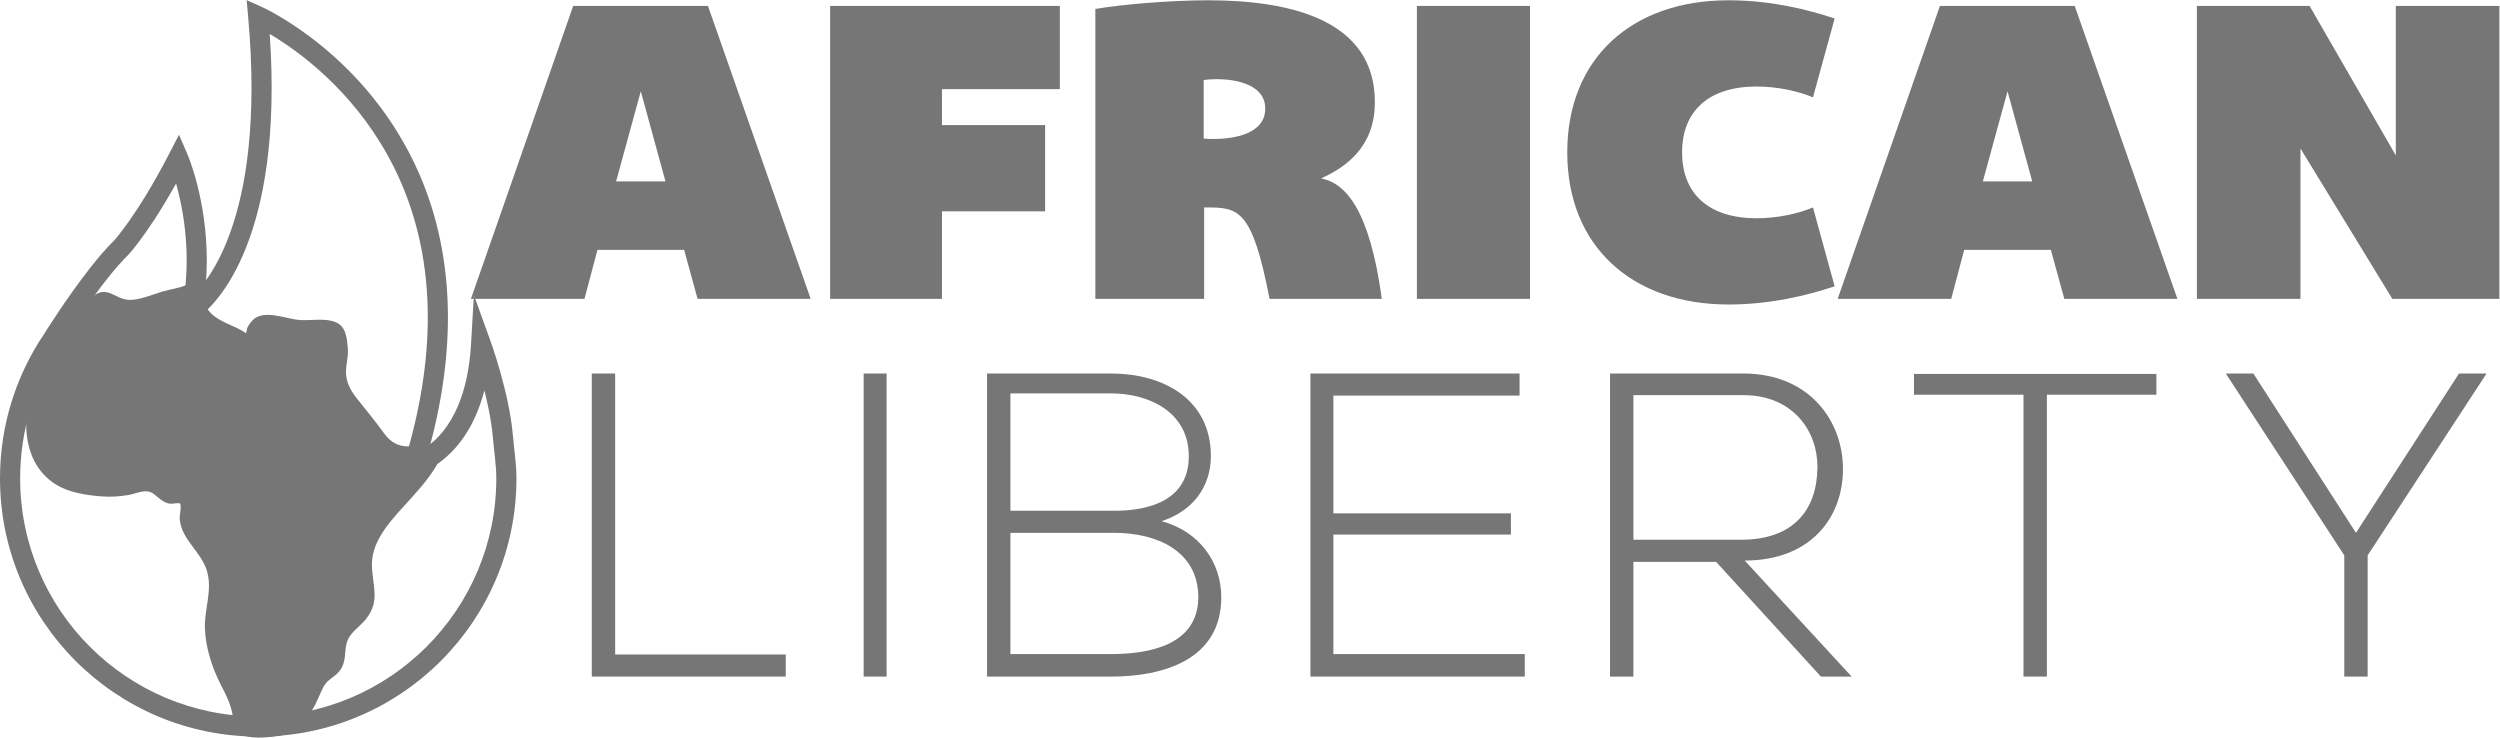
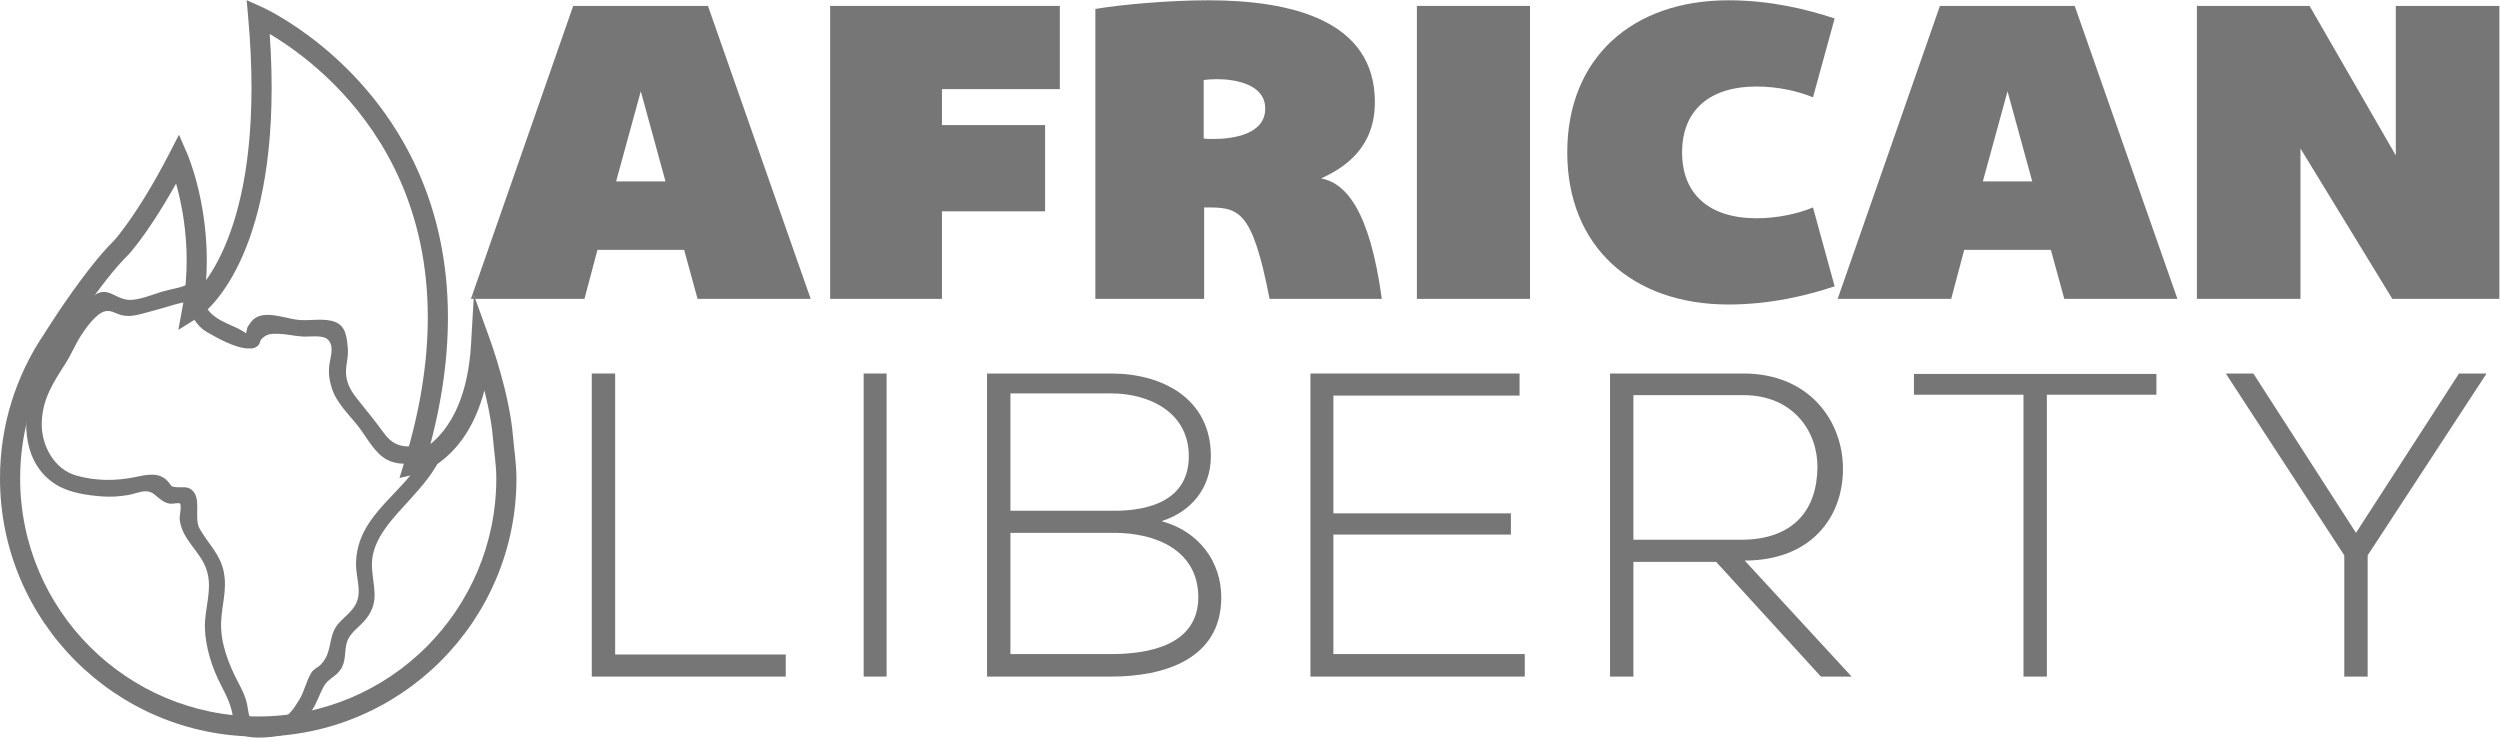
<svg xmlns="http://www.w3.org/2000/svg" xmlns:ns1="http://sodipodi.sourceforge.net/DTD/sodipodi-0.dtd" xmlns:ns2="http://www.inkscape.org/namespaces/inkscape" version="1.1" id="svg2" xml:space="preserve" width="891.533" height="263.04" viewBox="0 0 891.533 263.04" ns1:docname="African-Liberty-wide-K.eps" ns2:version="1.1.2 (0a00cf5339, 2022-02-04)">
  <defs id="defs6" />
  <ns1:namedview id="namedview4" pagecolor="#ffffff" bordercolor="#666666" borderopacity="1.0" ns2:pageshadow="2" ns2:pageopacity="0.0" ns2:pagecheckerboard="0" showgrid="false" ns2:zoom="1.437972" ns2:cx="445.41895" ns2:cy="131.4351" ns2:window-width="1920" ns2:window-height="935" ns2:window-x="0" ns2:window-y="32" ns2:window-maximized="1" ns2:current-layer="g8" />
  <g id="g8" ns2:groupmode="layer" ns2:label="ink_ext_XXXXXX" transform="matrix(1.333,0,0,-1.333,0,263.04)">
    <g id="g10" transform="scale(0.1)">
      <path d="m 1345.5,804.359 c 3.03,-36.418 9.21,-73.07 9.21,-110.828 0,-366.652 -297.23,-663.883 -663.886,-663.883 -366.648,0 -663.879,297.231 -663.879,663.883 0,137.489 41.793,265.219 113.375,371.179 0,0 105.114,169.3 184.606,246.74 0,0 65.051,70.47 151.785,238.51 0,0 78.598,-181.59 37.941,-403.83 0,0 233.09,146.35 176.172,783.29 0,0 688.426,-308.98 417.396,-1197.979 0,0 162.62,37.938 178.88,319.819 0,0 49.18,-136.069 58.4,-246.901" style="fill:#ffffff;fill-opacity:0;fill-rule:nonzero;stroke:none" id="path12" />
      <path d="m 1345.5,804.359 -26.85,-2.23 c 3.21,-37.949 9.17,-73.789 9.11,-108.598 C 1327.75,517.559 1256.51,358.5 1141.21,243.148 1025.86,127.84 866.797,56.609 690.824,56.59 514.855,56.609 355.793,127.84 240.441,243.148 125.137,358.5 53.902,517.559 53.887,693.531 53.898,825.539 93.969,947.941 162.648,1049.63 l 0.29,0.42 0.277,0.45 c 0,0 0.371,0.59 1.137,1.82 5.75,9.17 32.761,51.89 67.394,101.06 17.309,24.58 36.524,50.76 55.848,75.08 19.301,24.32 38.781,46.8 56.136,63.69 l 0.512,0.5 0.485,0.53 c 1.597,1.72 68.086,74.23 155.925,244.43 l -23.945,12.35 -24.727,-10.7 3.661,1.58 -3.664,-1.57 0.003,-0.01 3.661,1.58 -3.664,-1.57 c 0.675,-1.41 47.492,-111.96 47.406,-262.52 0,-39.55 -3.203,-81.88 -11.235,-125.78 l -11.015,-60.22 51.847,32.56 c 3.508,2.14 53.563,34.95 102.118,127.97 48.613,93.01 95.644,245.7 95.625,487.2 0,58.99 -2.801,123.28 -9.063,193.34 l -26.836,-2.41 -11.031,-24.57 1.227,2.73 -1.239,-2.73 h 0.012 l 1.227,2.73 -1.239,-2.73 c 1.637,-0.69 118.84,-54.34 234.457,-178.34 57.848,-62.01 115.352,-141.5 158.422,-240.91 43.05,-99.42 71.8,-218.78 71.82,-361.36 -0.01,-113.16 -18.15,-240.992 -62.04,-384.929 l -13.63,-44.719 45.53,10.617 c 1.77,0.41 14.02,3.449 31.85,12.602 26.72,13.679 66.05,41.437 99.8,93.781 33.81,52.309 61.73,128.656 68.01,238.128 l -26.9,1.55 -25.34,-9.16 0.12,-0.31 c 1.29,-3.61 13.43,-37.86 26.26,-84.142 12.85,-46.238 26.32,-104.707 30.51,-155.519 l 26.85,2.23 26.85,2.243 c -4.89,58.367 -19.88,121.218 -33.56,170.058 -13.71,48.78 -26.19,83.33 -26.35,83.76 l -44.66,123.59 -7.57,-131.2 c -3.93,-67.931 -16.59,-120.162 -32.88,-160.31 -24.5,-60.18 -56.94,-93.52 -82.71,-112.441 -12.89,-9.43 -24.15,-15.18 -31.9,-18.5 -3.87,-1.649 -6.86,-2.7 -8.71,-3.297 -0.93,-0.301 -1.57,-0.481 -1.9,-0.571 l -0.01,-0.011 6.12,-26.239 25.77,-7.859 c 45.27,148.488 64.38,281.708 64.37,400.648 0.02,151.03 -30.86,278.94 -77.34,385.29 -69.75,159.59 -174.196,270.46 -261.086,341.43 -86.95,71 -156.512,102.33 -158.075,103.05 l -41.964,18.83 4.093,-45.81 c 6.125,-68.56 8.848,-131.26 8.848,-188.54 -0.023,-234.61 -45.551,-378.1 -89.5,-462.24 -21.996,-42.09 -43.641,-69.41 -59.324,-85.99 -7.844,-8.29 -14.203,-13.89 -18.383,-17.28 -2.09,-1.7 -3.637,-2.84 -4.551,-3.49 l -0.883,-0.62 -0.062,-0.04 8.668,-13.37 -8.477,13.5 -0.191,-0.13 8.668,-13.37 -8.477,13.5 14.328,-22.82 26.504,-4.85 c 8.68,47.43 12.114,93.01 12.114,135.47 -0.094,164.21 -51.004,281.82 -51.836,283.92 l -22.586,52.18 -26.082,-50.53 c -42.813,-82.94 -80.121,-141.52 -106.528,-179.15 -13.203,-18.81 -23.679,-32.39 -30.758,-41.15 -3.539,-4.39 -6.226,-7.57 -7.976,-9.6 -0.879,-1.01 -1.524,-1.74 -1.922,-2.19 l -0.414,-0.46 -0.066,-0.07 7.222,-6.61 -7.195,6.64 -0.027,-0.03 7.222,-6.61 -7.195,6.64 19.797,-18.28 -18.801,19.3 c -21.23,-20.7 -43.262,-46.53 -64.766,-73.87 -64.336,-81.91 -123.636,-177.52 -123.929,-177.96 l 22.894,-14.21 -22.328,15.08 C 43.512,969.57 -0.012,836.512 0,693.531 -0.012,502.852 77.363,329.969 202.34,205.039 327.27,80.07 500.145,2.691 690.824,2.711 881.508,2.691 1054.38,80.07 1179.31,205.039 c 124.97,124.93 202.35,297.813 202.34,488.492 -0.06,40.707 -6.46,78.168 -9.3,113.059 l -26.85,-2.231" style="fill:#767676;fill-opacity:1;fill-rule:nonzero;stroke:none" id="path14" />
-       <path d="m 517.117,1195.7 c -4.406,-5.92 -21.144,-7.07 -27.797,-8.52 -9.441,-2.07 -17.773,-3.71 -26.82,-7.27 -20.375,-8.03 -41.734,-13.64 -63.129,-18.22 -18.555,-3.97 -36.656,-12.86 -55.969,-12.39 -7,0.18 -19.414,2.54 -25.367,5.3 -15.453,7.18 -15.48,16.84 -34.226,16.9 -23.161,0.07 -28.871,-18.68 -43.45,-34.07 -17.324,-18.29 -39.519,-41.27 -49.867,-64.19 -16.984,-37.6 -40.554,-71.63 -64.047,-105.709 -8.343,-12.109 -14.086,-19.09 -18.609,-33.199 -2.523,-7.871 -3.672,-15 -5.668,-22.91 C 96.875,890.41 89.684,871.941 89.84,850.109 90,827.98 88.863,810.121 95.934,789.262 c 9.418,-27.801 23.535,-53.313 43.429,-75.571 18.039,-20.179 45.856,-32.171 72.231,-36.562 24.801,-4.129 50.867,-10.879 76.086,-10.66 18.023,0.152 33.746,-0.149 50.883,3.769 10.597,2.434 19.398,1.922 29.996,5.922 12.125,4.59 20.148,4.828 33.222,4.86 7.848,0.011 16.078,1.949 23.055,-1.821 9.633,-5.199 11.75,-20.629 19.219,-27.66 12.629,-11.898 52.679,5.371 58.488,-9.559 5.797,-14.898 -1.676,-39.691 -0.16,-55.601 2.273,-23.981 13.734,-43.289 29.301,-60.738 14.843,-16.629 27.129,-38.422 37.054,-58.262 9.746,-19.5 9.739,-40.289 12.7,-61.777 1.925,-14.02 0.48,-20.832 -2.407,-35.204 -2.039,-10.16 -5.687,-20.347 -7.406,-30.468 -3.395,-19.989 -1.391,-42.621 -1.203,-62.989 0.183,-20.793 10.199,-40.32 14.691,-60.711 5.004,-22.71 15.653,-44.082 25.231,-65.289 4.847,-10.742 11.625,-19.269 17.355,-29.359 6.781,-11.953 8.68,-23.934 11.985,-36.832 2.093,-8.191 3.351,-15.441 4.742,-23.898 1.332,-8.113 2.285,-27.93 8.621,-32.691 9.262,-6.949 27.871,-1.801 38.906,-2.488 18.942,-1.203 34.492,-2.492 53.723,1.09 9.937,1.848 20.441,2.578 28.765,8.008 13.016,8.48 22.012,24.93 31.629,36.48 18.36,22.07 26.774,44.488 38.379,70.582 3.934,8.84 5.364,22.477 13.285,28.527 10.895,8.332 24.59,7.961 33.606,21.34 12.062,17.91 14.457,40.27 14.234,60.973 -0.304,28.137 15.266,36.598 34.117,54.5 22.598,21.449 41.149,41.207 43.899,74.019 1.117,13.348 -5.082,25.329 -5.328,38.598 -0.289,15.41 -3.637,28.871 -5.094,43.922 -1.531,15.918 6.309,36.258 10.074,51.391 3.11,12.5 7.52,22.777 14.457,33.597 16.331,25.473 38.021,48.813 56.831,72.09 9.88,12.242 21.06,25.211 31.51,37.031 10.41,11.77 22.03,19.899 29.11,33.719 1.53,2.992 3.29,5.84 5.2,8.582 6.94,9.981 15.89,18.731 23.22,28.367 8.67,11.403 12.29,21.262 17.86,34.563 -8.25,3.66 -18.69,-3.313 -26.45,-5.672 -9.49,-2.899 -16.73,-3.617 -26.57,-3.52 -17.94,0.211 -34.18,0.832 -51.14,4.61 -20.01,4.461 -34.76,22.472 -45.03,39.23 -7.38,12.039 -16.24,22.653 -25.252,33.633 -12.765,15.539 -23.312,32.559 -36.383,47.789 -18.792,21.899 -33.394,33.109 -41.507,60.551 -4.414,14.93 -10.25,33.047 -7.282,48.43 2.934,15.208 10.934,27.808 8.829,43.858 -1.235,9.44 -4.313,16.99 -5.086,26.57 -0.621,7.68 -0.278,19.61 -5.75,25.97 -11.672,13.59 -37.207,9.21 -53.364,9.23 -21.472,0.02 -41.422,0.4 -62.351,3.78 -16.442,2.65 -32.676,2.65 -48.746,6.99 -15.614,4.23 -34.254,8.82 -47.668,-5.84 -5.942,-6.5 -7.399,-14.36 -9.157,-23.24 -2.511,-12.71 -1.14,-14.07 -15.531,-12.48 -16.859,1.86 -33.359,12.59 -49.594,17.05 -13.007,3.58 -22.593,13.25 -34.332,18.85 -10.519,5.01 -19.671,5.23 -28.05,13.85 -8.969,9.25 -12.832,22.64 -19.422,33.49 -4.969,8.16 -11.559,14.89 -9.617,25.24" style="fill:#767676;fill-opacity:1;fill-rule:nonzero;stroke:none" id="path16" />
      <path d="m 506.094,1214.56 c -19.36,-11.36 -51.117,-14.9 -72.719,-21.58 -24.547,-7.59 -64.277,-23.98 -89.973,-21.83 -38.164,3.21 -57.304,40.24 -96.14,8.27 -34.723,-28.58 -62.606,-71.78 -83.301,-111.05 C 139.109,1021.21 99.043,979.996 83.734,928.699 57.758,841.648 63.379,731.422 149.219,677.352 c 35.398,-22.293 82.258,-28.872 123.242,-32.102 24.164,-1.91 48.113,-0.141 71.914,3.93 13.418,2.289 32.387,10.172 45.68,9.742 18.484,-0.613 22.718,-9.293 35.136,-18.41 10.754,-7.903 16.375,-12.821 30.372,-14.813 4.957,-0.711 22.5,3.102 25.496,0.711 5.828,-4.629 -1.032,-33.121 -0.528,-40.031 4.153,-56.797 56.871,-87.547 72.821,-139.668 15.972,-52.223 -6.875,-101.481 -5.149,-154.152 1.703,-52.008 19.399,-106.52 43.274,-152.649 14.003,-27.051 25.566,-49.5 30.945,-79.871 2.551,-14.379 2.133,-30.957 11.758,-42.898 20.492,-25.449 90.445,-16.402 117.3,-11.449 40.469,7.449 61.375,34.641 83.383,67.84 13.032,19.668 19.653,41.918 30.657,62.489 11.378,21.289 31.003,25.39 44.683,44.652 16.32,22.969 10.613,47.137 17.219,72 7.633,28.719 34.535,42.637 51.953,64.898 39.255,50.18 15.969,89.321 15.645,146.141 -0.391,68.18 58.86,125.57 101.16,172.598 33.12,36.812 66.97,74.851 86.32,120.929 5.46,13.012 -8.22,28.223 -21.07,27.66 -54.38,-2.347 -96.02,-23.136 -134.24,29.653 -22.86,31.57 -47.698,61.59 -71.893,92.09 -22.531,28.418 -33.895,53.109 -28.356,90.218 2.539,16.981 5.133,30.021 3.414,47.521 -2.64,26.92 -5.156,56.05 -33.214,67.37 -28.688,11.57 -67.243,2.89 -97.493,5.59 -31.753,2.85 -77.668,22.3 -109.472,8.98 -14.082,-5.89 -19.641,-15.55 -27.508,-27.36 -2.164,-3.24 -3.039,-16.88 -5.211,-17.73 2.777,1.08 -21.496,13.65 -21.926,13.84 -39.687,18.5 -84.261,32.34 -92.484,82.16 -4.57,27.68 -46.692,15.94 -42.141,-11.62 4.797,-29.06 24.403,-63.98 50.348,-79.2 29.758,-17.45 76.891,-43.93 111.738,-45.32 12.024,-0.48 20.676,0.13 29.035,9.64 3.508,3.99 3.715,11.04 6.594,14.26 13.762,15.4 26.922,15.98 47.043,15.29 20.586,-0.71 41.133,-5.6 61.691,-7.2 19.254,-1.51 54.481,5.2 68.922,-7.54 19.918,-17.58 6.731,-48.89 4.469,-71.626 -2.125,-21.375 0.582,-39.516 7.281,-60.055 13.161,-40.32 47.321,-70.918 72.571,-103.89 20.89,-27.278 42.352,-69.457 74.262,-86.18 42.29,-22.16 83.7,-4.437 126.57,-2.59 -7.03,9.223 -14.05,18.442 -21.07,27.66 -35.67,-84.98 -126.46,-137.668 -167.669,-219.871 -15.425,-30.769 -22.628,-66 -19.468,-99.929 1.906,-20.489 7.238,-42.137 6.187,-62.727 C 957.426,347.531 930.859,332.59 906.949,306.781 875.621,272.98 891.684,229.629 858.258,195.488 849.789,186.84 839.887,184.602 832.777,173.27 819.313,151.809 814.746,124.461 801.215,102.371 790.027,84.109 775.09,59.449 754.859,50.488 744.734,46.012 683.027,40.32 673.473,48 c -9.325,7.481 -9.453,28.398 -12.719,42.551 -4.926,21.328 -13.109,37.269 -23.195,56.5 -25.543,48.64 -48.094,105.621 -46.032,161.531 1.786,48.129 16.621,85.629 7.172,134.457 -9.172,47.449 -41.851,75.68 -64.535,115.641 -17.199,30.32 8.473,85.832 -25,106.769 -10.019,6.27 -22.465,3.621 -33.359,4.27 -21.817,1.312 -14.559,2.761 -27.914,17.011 -22.879,24.418 -55.524,16.61 -85.141,10.5 -53.371,-11.011 -105.742,-11.031 -158.605,3.801 -59.813,16.778 -94.102,81.707 -92.442,141.129 1.781,64.059 30.262,106.602 63.332,158.41 15.5,24.3 26.387,51.23 41.82,75.36 11.704,18.31 40.157,58.75 63.383,64.41 19.242,4.69 29.586,-7.98 50.09,-11.21 21.879,-3.44 40.156,2.26 60.996,7.82 25.879,6.89 51.364,14.19 76.989,21.89 19.792,5.95 41.898,7.46 59.835,17.99 24.235,14.23 2.274,52.01 -22.054,37.73" style="fill:#767676;fill-opacity:1;fill-rule:nonzero;stroke:none" id="path18" />
      <path d="m 2168.77,1173.73 h -302.59 l -35.94,131.01 h -231.88 l -34.78,-131.01 h -292.09 l -3.71,10.28 -0.6,-10.28 h -7.35 l 273.61,783.73 H 1894 l 274.77,-783.73 m -454.47,555.34 -66.08,-241.15 h 132.17 l -66.09,241.15" style="fill:#767676;fill-opacity:1;fill-rule:nonzero;stroke:none" id="path20" />
      <path d="m 1271.49,1173.73 h -4.31 l 0.6,10.28 3.71,-10.28" style="fill:#767676;fill-opacity:1;fill-rule:nonzero;stroke:none" id="path22" />
      <path d="m 2520,1173.73 h -299.12 v 783.73 h 614.47 v -222.6 H 2520 v -96.22 h 275.93 V 1407.92 H 2520 v -234.19" style="fill:#767676;fill-opacity:1;fill-rule:nonzero;stroke:none" id="path24" />
      <path d="m 3696.72,1173.73 h -300.28 c -47.09,243.48 -83.94,244.63 -172.54,244.63 -0.84,0 -1.67,0 -2.52,0 v -244.63 h -291 v 775.62 c 67.24,11.59 197.09,23.18 301.43,23.18 224.92,0 446.36,-54.48 446.36,-272.44 0,-121.74 -79.99,-175.07 -143.76,-204.05 66.08,-12.76 129.85,-84.64 162.31,-322.31 M 3255,1761.53 c -13.91,0 -25.51,-1.16 -34.78,-2.32 V 1602.7 c 8.11,-1.16 16.23,-1.16 26.66,-1.16 49.86,0 137.97,11.59 137.97,81.15 0,64.93 -78.84,78.84 -129.85,78.84" style="fill:#767676;fill-opacity:1;fill-rule:nonzero;stroke:none" id="path26" />
      <path d="m 3790.57,1173.73 h 302.59 v 783.73 h -302.59 z" style="fill:#767676;fill-opacity:1;fill-rule:nonzero;stroke:none" id="path28" />
      <path d="m 4624.13,1158.66 c -257.39,0 -431.29,155.36 -431.29,406.94 0,252.74 173.9,406.93 431.29,406.93 112.45,0 210.99,-24.35 284.04,-48.69 l -57.97,-211 c -38.26,16.23 -93.92,28.98 -150.72,28.98 -127.53,0 -199.41,-64.93 -199.41,-176.22 0,-111.3 71.88,-176.23 199.41,-176.23 56.8,0 112.46,12.76 150.72,28.99 l 57.97,-211 c -73.05,-24.36 -171.59,-48.7 -284.04,-48.7" style="fill:#767676;fill-opacity:1;fill-rule:nonzero;stroke:none" id="path30" />
      <path d="m 5825.17,1173.73 h -302.59 l -35.94,131.01 h -231.87 l -34.78,-131.01 h -303.76 l 273.61,783.73 h 360.57 l 274.76,-783.73 m -454.47,555.34 -66.09,-241.15 h 132.17 l -66.08,241.15" style="fill:#767676;fill-opacity:1;fill-rule:nonzero;stroke:none" id="path32" />
      <path d="m 6686.52,1173.73 h -286.36 l -245.79,402.3 v -402.3 h -277.08 v 783.73 h 301.43 l 230.72,-399.98 v 399.98 h 277.08 v -783.73" style="fill:#767676;fill-opacity:1;fill-rule:nonzero;stroke:none" id="path34" />
      <path d="M 1645.72,974.066 V 222.332 h 456.37 v -59.07 h -518.92 v 810.804 h 62.55" style="fill:#767676;fill-opacity:1;fill-rule:nonzero;stroke:none" id="path36" />
      <path d="m 2310.52,163.262 v 810.804 h 61.39 V 163.262 h -61.39" style="fill:#767676;fill-opacity:1;fill-rule:nonzero;stroke:none" id="path38" />
      <path d="m 2703.15,223.488 h 269.89 c 101.93,0 232.81,24.321 232.81,152.891 -1.15,126.262 -115.83,171.43 -224.7,171.43 -97.3,0 -180.7,0 -278,0 z m 0,383.391 h 278 c 97.29,0 199.22,30.121 199.22,145.953 0,118.137 -106.56,167.949 -207.33,167.949 h -269.89 z m 536.29,145.953 c 0,-83.402 -50.96,-148.262 -132.04,-173.742 101.93,-27.801 159.85,-110.039 159.85,-203.86 0,-166.8 -155.22,-211.968 -294.21,-211.968 -118.15,0 -214.29,0 -332.43,0 v 810.804 c 116.98,0 214.28,0 332.43,0 136.68,0 266.4,-67.187 266.4,-221.234" style="fill:#767676;fill-opacity:1;fill-rule:nonzero;stroke:none" id="path40" />
      <path d="m 3567.17,599.941 h 474.91 V 543.18 H 3567.17 V 223.488 h 511.98 v -60.226 h -573.36 v 810.804 h 559.45 V 914.988 H 3567.17 V 599.941" style="fill:#767676;fill-opacity:1;fill-rule:nonzero;stroke:none" id="path42" />
      <path d="m 4369.83,529.281 h 287.25 c 141.31,0 203.86,79.93 205.01,193.43 1.17,94.98 -63.7,193.437 -198.06,193.437 h -294.2 z m 583.78,-366.019 h -82.25 l -280.3,306.937 H 4369.83 V 163.262 h -62.55 v 810.804 c 119.3,0 237.45,0 356.75,0 176.06,0 265.25,-126.257 266.4,-252.507 C 4931.6,589.512 4844.72,473.68 4667.5,473.68 l 286.11,-310.418" style="fill:#767676;fill-opacity:1;fill-rule:nonzero;stroke:none" id="path44" />
      <path d="m 5413.36,917.309 h -293.04 v 55.597 h 648.64 V 917.309 H 5475.91 V 163.262 h -62.55 v 754.047" style="fill:#767676;fill-opacity:1;fill-rule:nonzero;stroke:none" id="path46" />
      <path d="m 6271.58,487.59 -316.22,485.316 v 1.16 h 72.97 l 274.52,-426.257 275.67,426.257 h 72.98 v -1.16 L 6334.13,487.59 V 163.262 h -62.55 V 487.59" style="fill:#767676;fill-opacity:1;fill-rule:nonzero;stroke:none" id="path48" />
    </g>
  </g>
</svg>